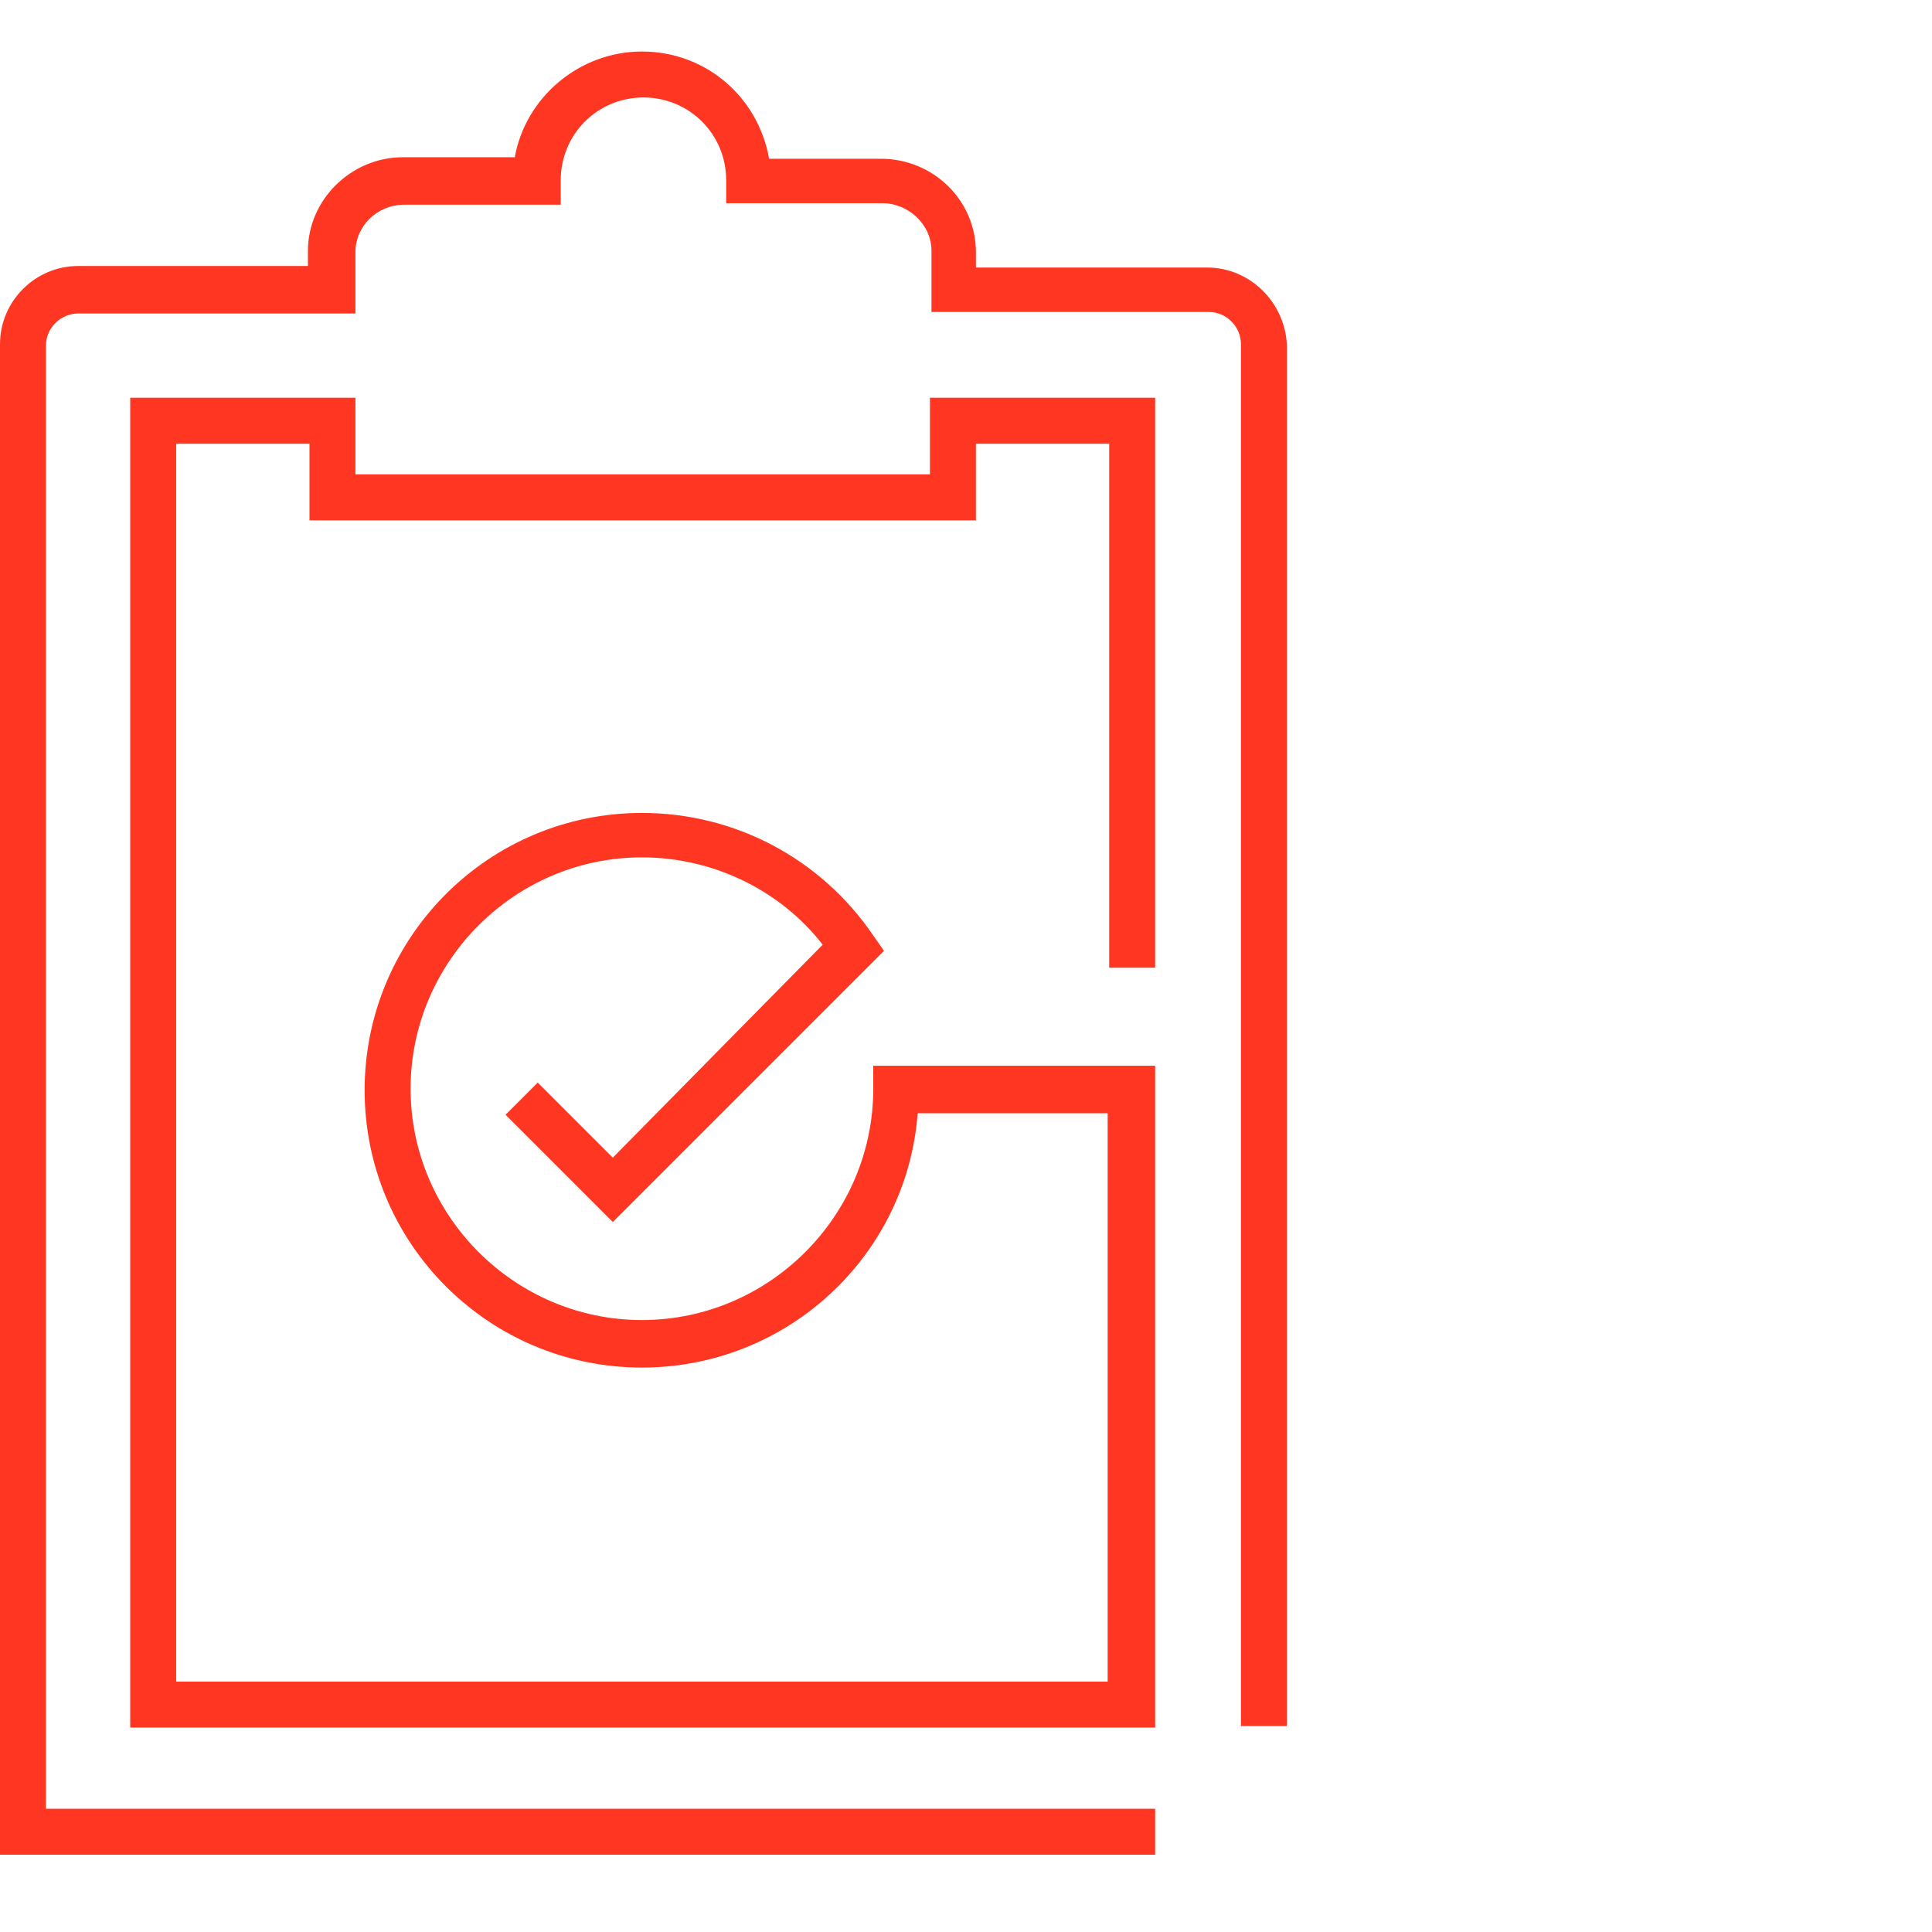
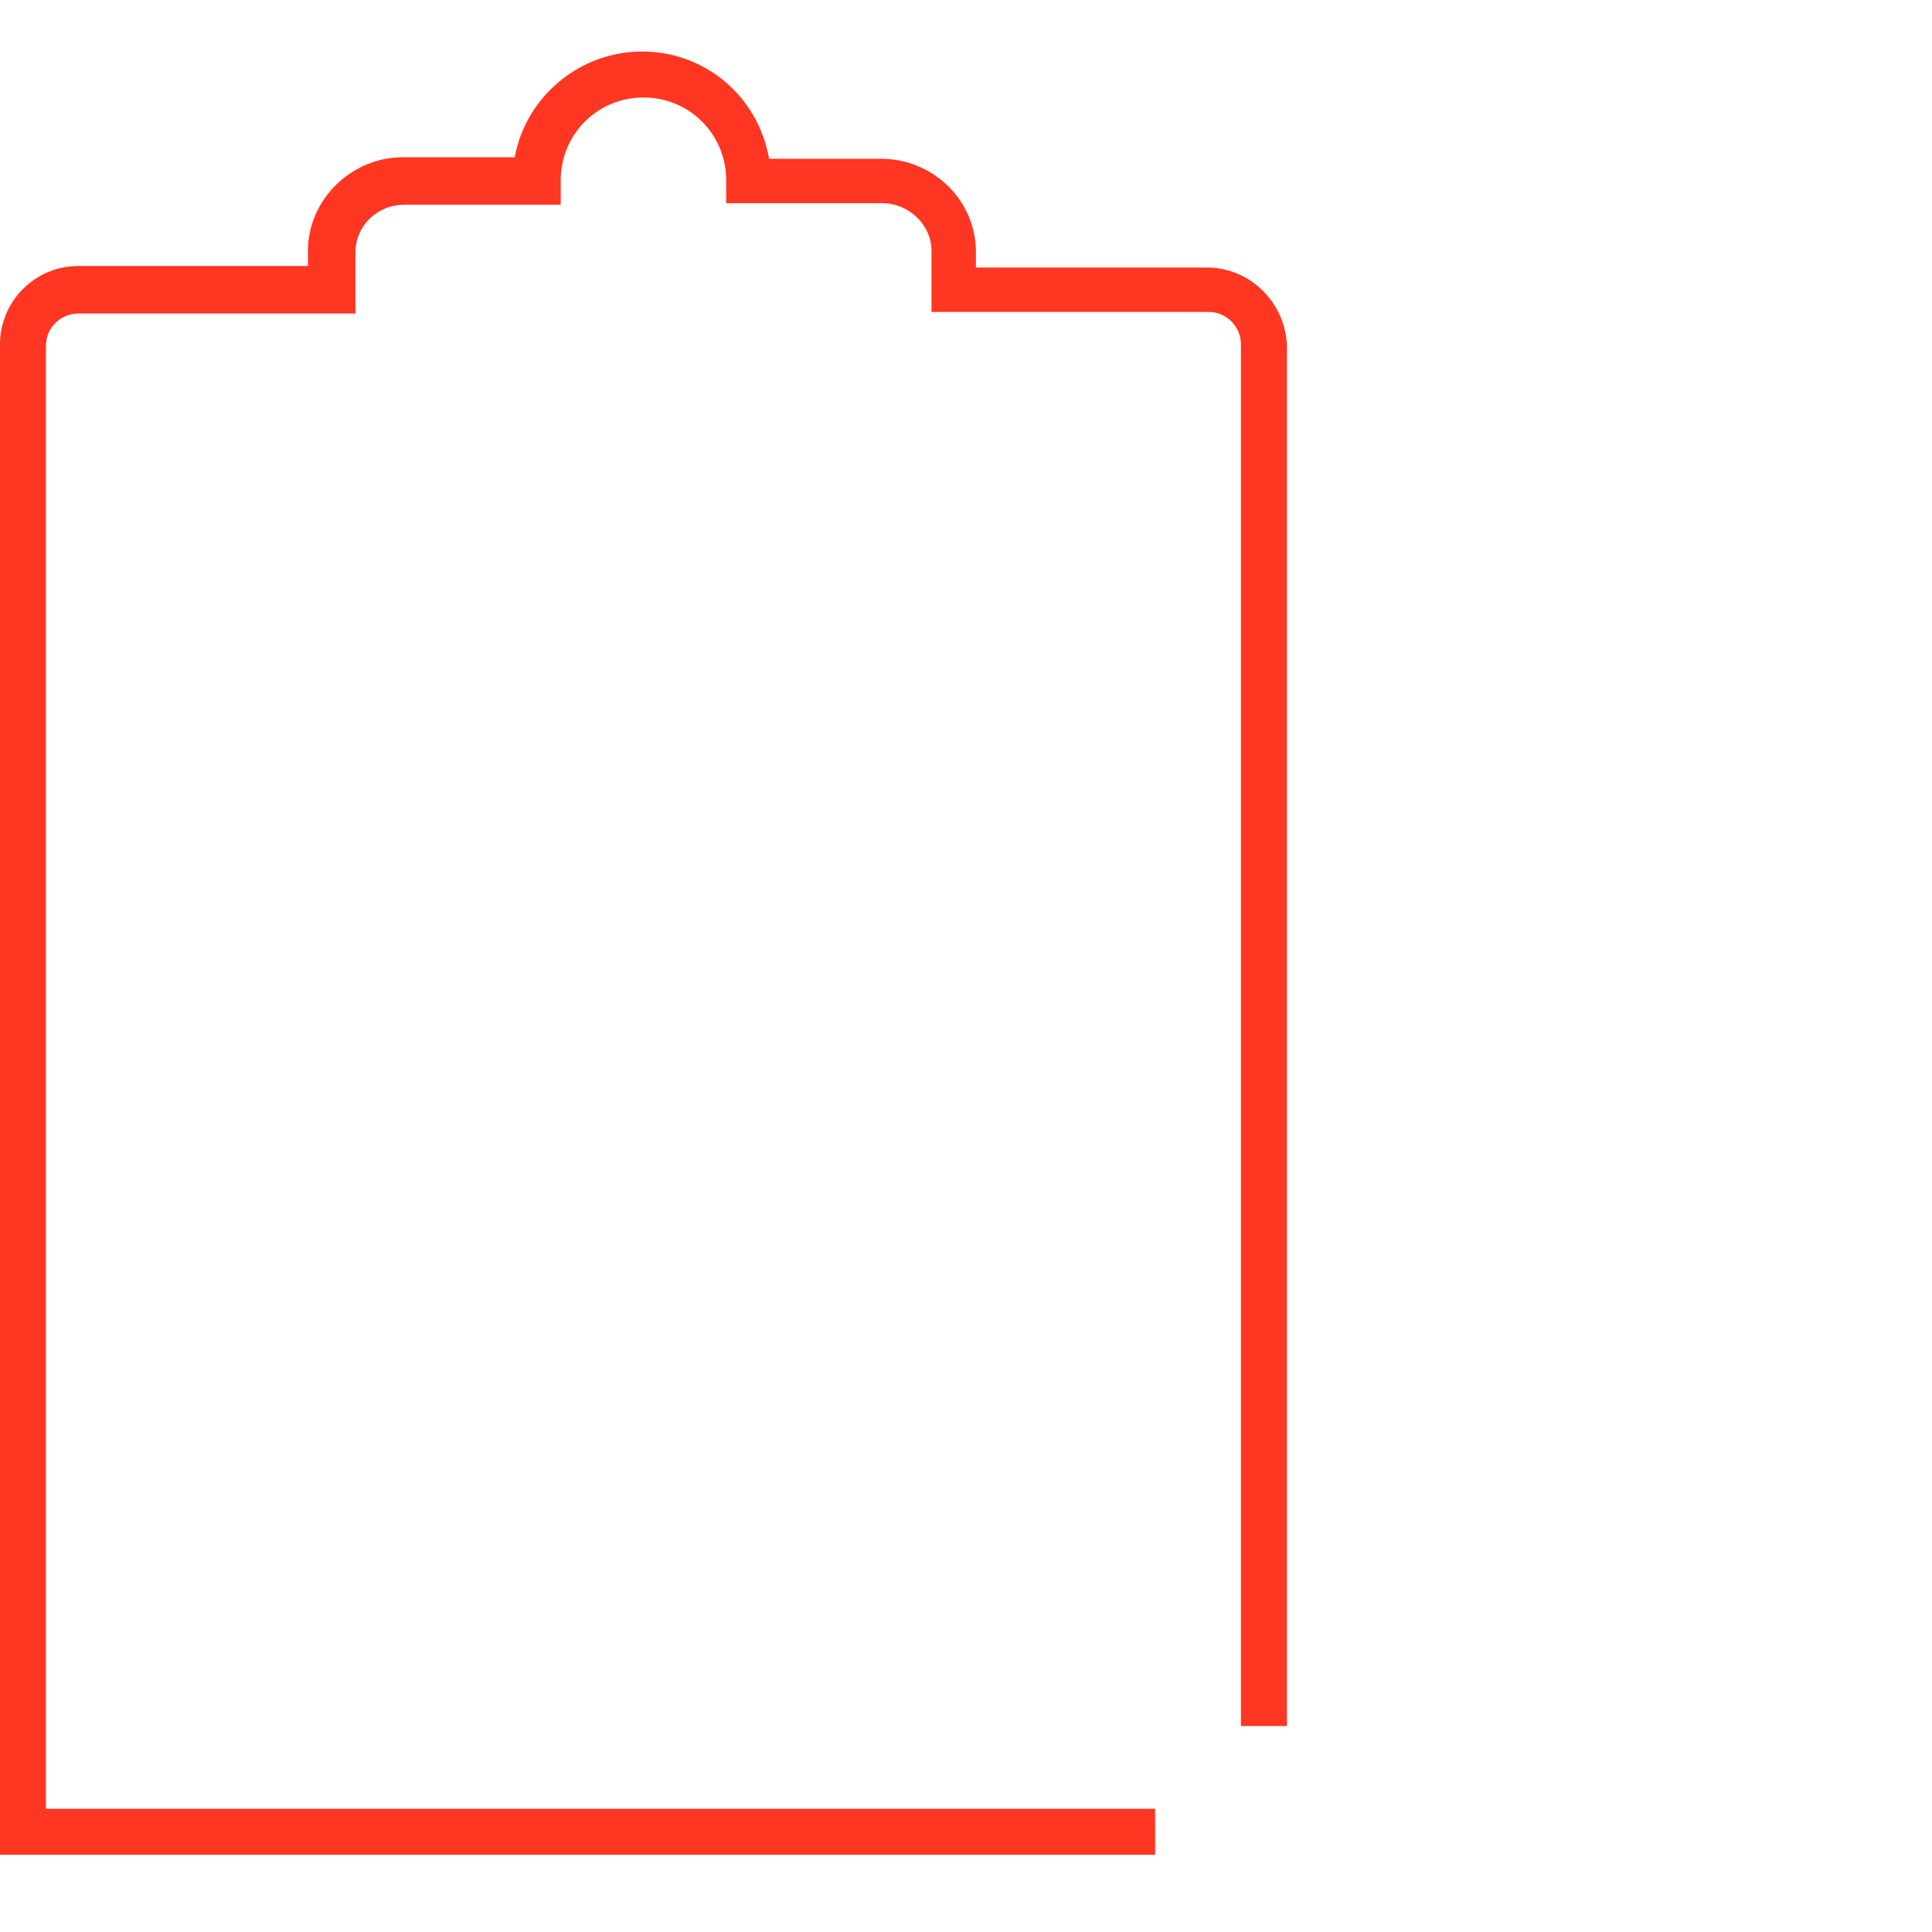
<svg xmlns="http://www.w3.org/2000/svg" width="75" height="75" viewBox="0 0 75 75" fill="none">
  <path d="M46.865 10.386H37.885V9.791C37.885 7.769 36.219 6.163 34.197 6.163H29.856C29.439 3.784 27.417 2 24.919 2C22.481 2 20.399 3.784 19.983 6.104H15.642C13.619 6.104 11.954 7.769 11.954 9.732V10.326H3.033C1.368 10.326 0 11.694 0 13.359V72H44.843V70.216H1.784V13.419C1.784 12.705 2.379 12.17 3.033 12.17H13.798V9.791C13.798 8.78 14.63 7.947 15.701 7.947H21.767V6.996C21.767 5.212 23.195 3.784 24.979 3.784C26.763 3.784 28.19 5.212 28.19 6.996V7.888H34.257C35.268 7.888 36.16 8.72 36.16 9.732V12.111H46.924C47.638 12.111 48.173 12.705 48.173 13.359V67.004H49.958V13.419C49.898 11.754 48.53 10.386 46.865 10.386Z" fill="#FF3621" />
-   <path d="M36.1 18.415H13.798V15.441H5.055V67.064H44.843V41.371H33.9V42.264C33.9 47.2 29.856 51.244 24.919 51.244C19.983 51.244 15.939 47.2 15.939 42.264C15.939 37.327 19.983 33.283 24.919 33.283C27.655 33.283 30.272 34.532 31.937 36.673L23.789 44.94L20.875 42.026L19.626 43.275L23.789 47.438L34.316 36.911L33.9 36.316C31.878 33.343 28.547 31.558 24.919 31.558C18.972 31.558 14.155 36.376 14.155 42.323C14.155 48.27 18.972 53.088 24.919 53.088C30.569 53.088 35.208 48.746 35.624 43.215H42.999V65.28H6.839V17.225H12.014V20.199H37.884V17.225H43.059V37.565H44.843V15.441H36.1V18.415Z" fill="#FF3621" />
</svg>